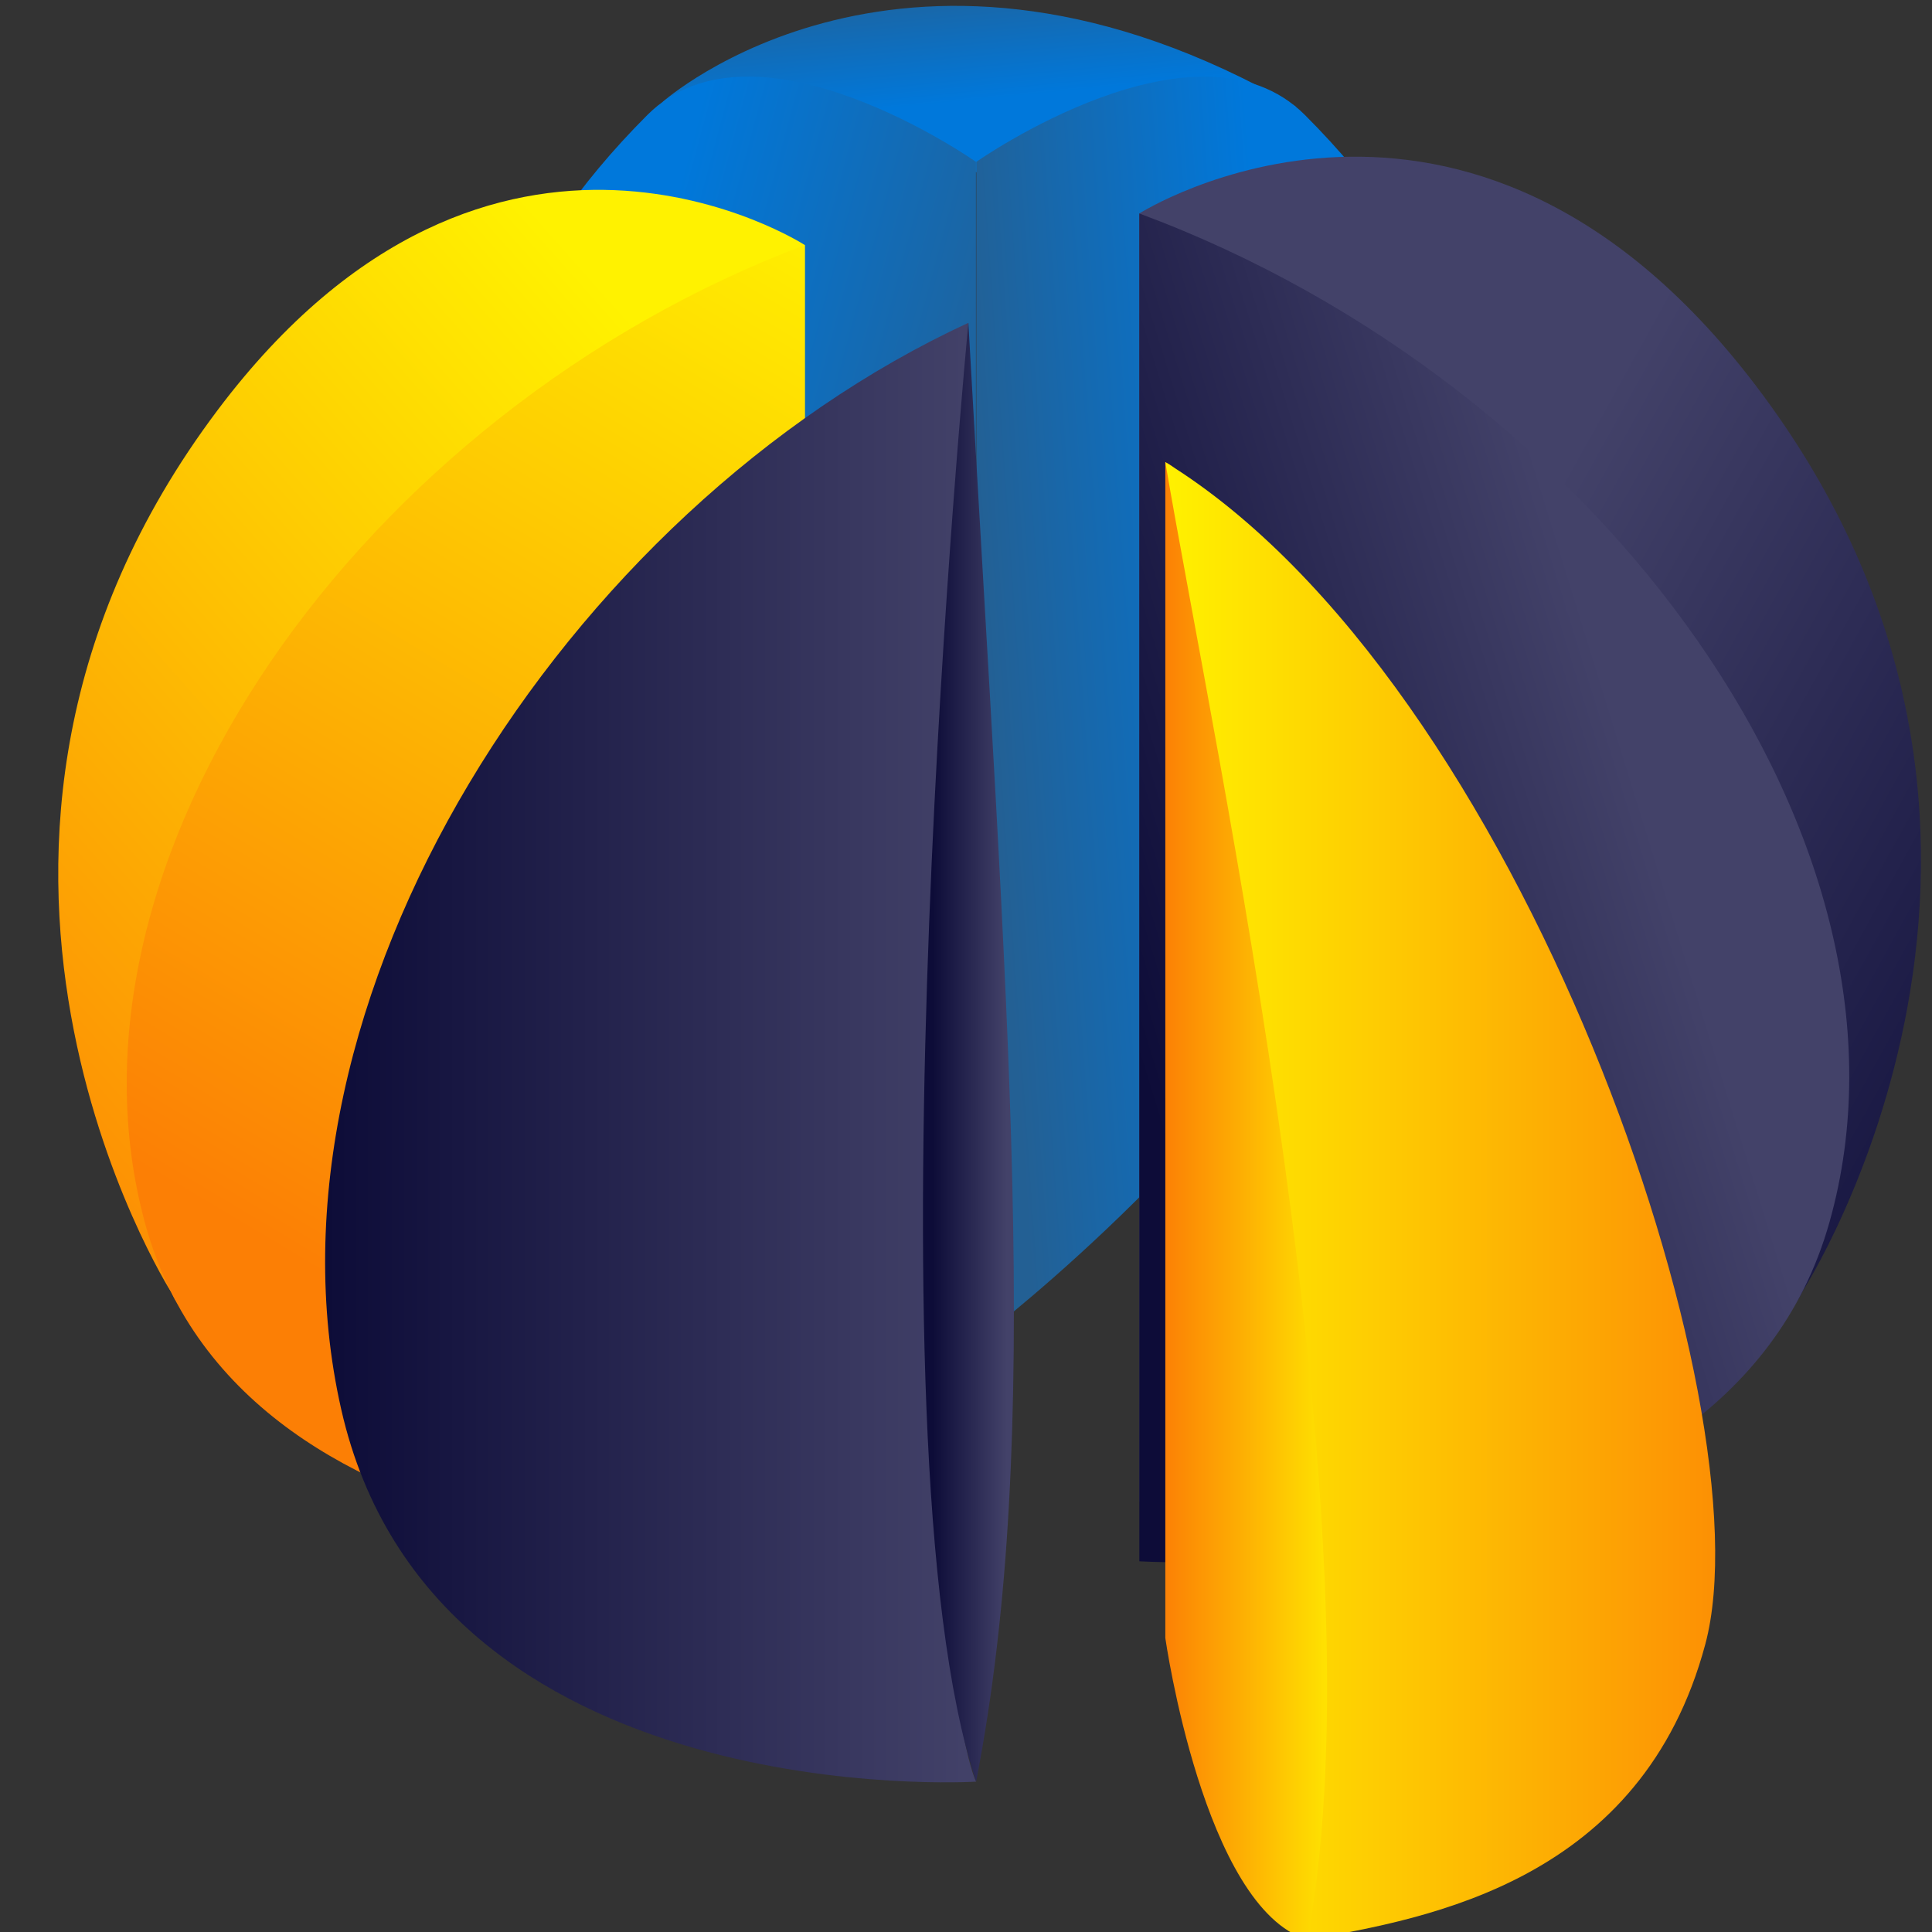
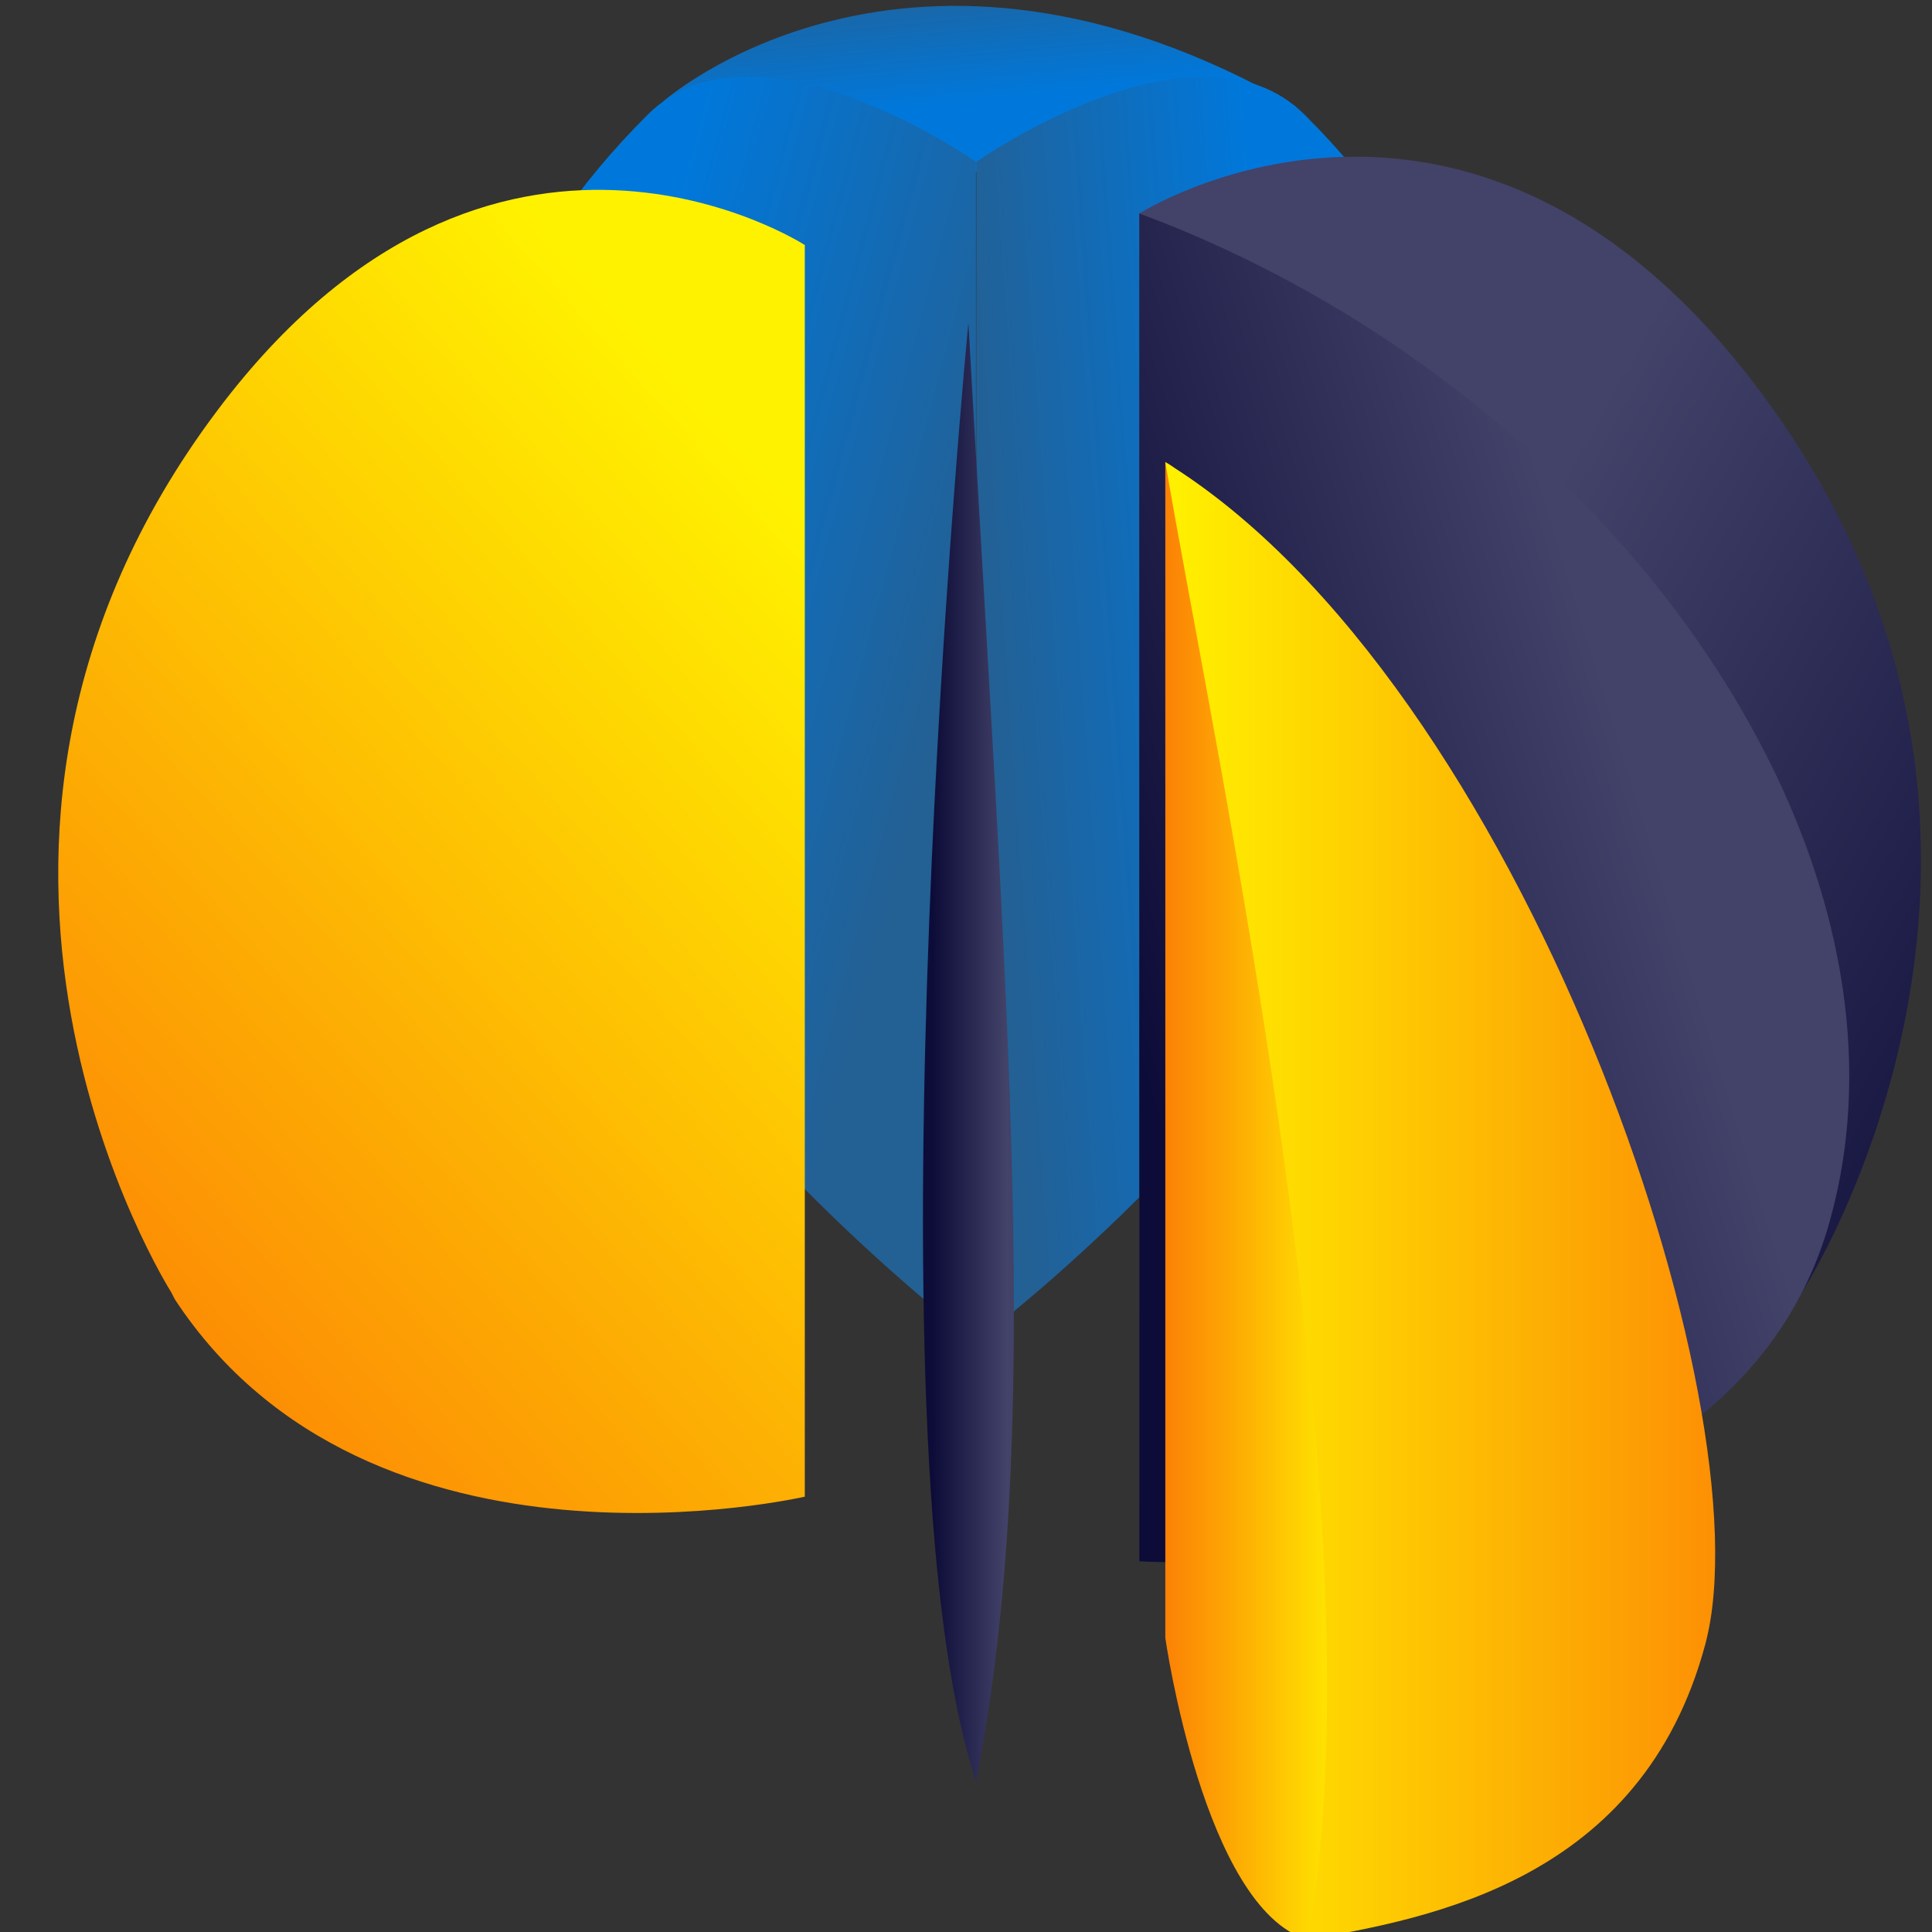
<svg xmlns="http://www.w3.org/2000/svg" xmlns:ns1="http://www.inkscape.org/namespaces/inkscape" xmlns:ns2="http://sodipodi.sourceforge.net/DTD/sodipodi-0.dtd" xmlns:xlink="http://www.w3.org/1999/xlink" ns1:version="1.0 (4035a4fb49, 2020-05-01)" ns2:docname="pie.svg" id="svg222" version="1.1" fill="none" height="100" width="100">
  <rect width="100%" height="100%" fill="#333333" stroke="none" />
  <ns2:namedview ns1:snap-page="true" ns1:snap-text-baseline="true" ns1:snap-center="true" ns1:snap-object-midpoints="true" ns1:snap-midpoints="true" ns1:snap-smooth-nodes="true" ns1:snap-intersection-paths="true" ns1:object-paths="true" ns1:snap-bbox-midpoints="true" ns1:snap-bbox-edge-midpoints="true" ns1:bbox-nodes="true" ns1:bbox-paths="true" ns1:snap-bbox="true" ns1:snap-global="true" ns1:pagecheckerboard="true" ns1:current-layer="svg222" ns1:window-maximized="1" ns1:window-y="-8" ns1:window-x="-8" ns1:cy="72.900941" ns1:cx="3.3176766" ns1:zoom="4" showgrid="false" id="namedview224" ns1:window-height="837" ns1:window-width="1600" ns1:pageshadow="2" ns1:pageopacity="0" guidetolerance="10" gridtolerance="10" objecttolerance="10" borderopacity="1" bordercolor="#666666" pagecolor="#ffffff" ns1:document-rotation="0" showguides="true" ns1:guide-bbox="true" />
  <defs id="defs220">
    <linearGradient ns1:collect="always" id="linearGradient1478">
      <stop style="stop-color:#fc7f05;stop-opacity:1" offset="0" id="stop1474" />
      <stop style="stop-color:#fff200;stop-opacity:1" offset="1" id="stop1476" />
    </linearGradient>
    <linearGradient ns1:collect="always" id="linearGradient1230">
      <stop style="stop-color:#0d0c38;stop-opacity:1;" offset="0" id="stop1226" />
      <stop style="stop-color:#434269;stop-opacity:1" offset="1" id="stop1228" />
    </linearGradient>
    <linearGradient gradientUnits="userSpaceOnUse" y2="473.614" x2="614.16" y1="88.018" x1="464.824" id="paint0_linear">
      <stop id="stop28" stop-color="#9F8FFF" />
      <stop id="stop30" stop-color="#7B68EE" offset="1" />
    </linearGradient>
    <linearGradient gradientUnits="userSpaceOnUse" y2="349.703" x2="357.655" y1="75.064" x1="251.291" id="paint1_linear">
      <stop id="stop33" stop-color="#9F8FFF" />
      <stop id="stop35" stop-color="#7B68EE" offset="1" />
    </linearGradient>
    <linearGradient gradientUnits="userSpaceOnUse" y2="563.64" x2="441.904" y1="353.53" x1="360.531" id="paint2_linear">
      <stop id="stop38" stop-color="#9F8FFF" />
      <stop id="stop40" stop-color="#7B68EE" offset="1" />
    </linearGradient>
    <linearGradient gradientUnits="userSpaceOnUse" y2="568.82" x2="184.452" y1="463.765" x1="143.766" id="paint3_linear">
      <stop id="stop43" stop-color="#9F8FFF" />
      <stop id="stop45" stop-color="#7B68EE" offset="1" />
    </linearGradient>
    <linearGradient gradientUnits="userSpaceOnUse" y2="420.792" x2="117.109" y1="368.264" x1="96.766" id="paint4_linear">
      <stop id="stop48" stop-color="#9F8FFF" />
      <stop id="stop50" stop-color="#7B68EE" offset="1" />
    </linearGradient>
    <linearGradient gradientUnits="userSpaceOnUse" y2="181.026" x2="739.343" y1="128.499" x1="719" id="paint5_linear">
      <stop id="stop53" stop-color="#9F8FFF" />
      <stop id="stop55" stop-color="#7B68EE" offset="1" />
    </linearGradient>
    <filter color-interpolation-filters="sRGB" filterUnits="userSpaceOnUse" height="580" width="580" y="13" x="239" id="filter0_di">
      <feFlood id="feFlood58" result="BackgroundImageFix" flood-opacity="0" />
      <feColorMatrix id="feColorMatrix60" values="0 0 0 0 0 0 0 0 0 0 0 0 0 0 0 0 0 0 127 0" in="SourceAlpha" />
      <feOffset id="feOffset62" dy="15" />
      <feGaussianBlur id="feGaussianBlur64" stdDeviation="22.5" />
      <feColorMatrix id="feColorMatrix66" values="0 0 0 0 0.366 0 0 0 0 0.297 0 0 0 0 0.783 0 0 0 0.5 0" />
      <feBlend mode="normal" id="feBlend68" result="effect1_dropShadow" in2="BackgroundImageFix" />
      <feBlend mode="normal" id="feBlend70" result="shape" in2="effect1_dropShadow" in="SourceGraphic" />
      <feColorMatrix id="feColorMatrix72" result="hardAlpha" values="0 0 0 0 0 0 0 0 0 0 0 0 0 0 0 0 0 0 127 0" in="SourceAlpha" />
      <feOffset id="feOffset74" />
      <feGaussianBlur id="feGaussianBlur76" stdDeviation="5" />
      <feComposite k4="0" k1="0" id="feComposite78" k3="1" k2="-1" operator="arithmetic" in2="hardAlpha" />
      <feColorMatrix id="feColorMatrix80" values="0 0 0 0 1 0 0 0 0 1 0 0 0 0 1 0 0 0 0.25 0" />
      <feBlend mode="normal" id="feBlend82" result="effect2_innerShadow" in2="shape" />
    </filter>
    <filter color-interpolation-filters="sRGB" filterUnits="userSpaceOnUse" height="439" width="439" y="13" x="77.5" id="filter1_di">
      <feFlood id="feFlood85" result="BackgroundImageFix" flood-opacity="0" />
      <feColorMatrix id="feColorMatrix87" values="0 0 0 0 0 0 0 0 0 0 0 0 0 0 0 0 0 0 127 0" in="SourceAlpha" />
      <feOffset id="feOffset89" dy="15" />
      <feGaussianBlur id="feGaussianBlur91" stdDeviation="22.5" />
      <feColorMatrix id="feColorMatrix93" values="0 0 0 0 0.366 0 0 0 0 0.297 0 0 0 0 0.783 0 0 0 0.5 0" />
      <feBlend mode="normal" id="feBlend95" result="effect1_dropShadow" in2="BackgroundImageFix" />
      <feBlend mode="normal" id="feBlend97" result="shape" in2="effect1_dropShadow" in="SourceGraphic" />
      <feColorMatrix id="feColorMatrix99" result="hardAlpha" values="0 0 0 0 0 0 0 0 0 0 0 0 0 0 0 0 0 0 127 0" in="SourceAlpha" />
      <feOffset id="feOffset101" />
      <feGaussianBlur id="feGaussianBlur103" stdDeviation="5" />
      <feComposite k4="0" k1="0" id="feComposite105" k3="1" k2="-1" operator="arithmetic" in2="hardAlpha" />
      <feColorMatrix id="feColorMatrix107" values="0 0 0 0 1 0 0 0 0 1 0 0 0 0 1 0 0 0 0.25 0" />
      <feBlend mode="normal" id="feBlend109" result="effect2_innerShadow" in2="shape" />
    </filter>
    <filter color-interpolation-filters="sRGB" filterUnits="userSpaceOnUse" height="356.999" width="356.999" y="299" x="217.001" id="filter2_di">
      <feFlood id="feFlood112" result="BackgroundImageFix" flood-opacity="0" />
      <feColorMatrix id="feColorMatrix114" values="0 0 0 0 0 0 0 0 0 0 0 0 0 0 0 0 0 0 127 0" in="SourceAlpha" />
      <feOffset id="feOffset116" dy="15" />
      <feGaussianBlur id="feGaussianBlur118" stdDeviation="22.5" />
      <feColorMatrix id="feColorMatrix120" values="0 0 0 0 0.366 0 0 0 0 0.297 0 0 0 0 0.783 0 0 0 0.5 0" />
      <feBlend mode="normal" id="feBlend122" result="effect1_dropShadow" in2="BackgroundImageFix" />
      <feBlend mode="normal" id="feBlend124" result="shape" in2="effect1_dropShadow" in="SourceGraphic" />
      <feColorMatrix id="feColorMatrix126" result="hardAlpha" values="0 0 0 0 0 0 0 0 0 0 0 0 0 0 0 0 0 0 127 0" in="SourceAlpha" />
      <feOffset id="feOffset128" />
      <feGaussianBlur id="feGaussianBlur130" stdDeviation="5" />
      <feComposite k4="0" k1="0" id="feComposite132" k3="1" k2="-1" operator="arithmetic" in2="hardAlpha" />
      <feColorMatrix id="feColorMatrix134" values="0 0 0 0 1 0 0 0 0 1 0 0 0 0 1 0 0 0 0.25 0" />
      <feBlend mode="normal" id="feBlend136" result="effect2_innerShadow" in2="shape" />
    </filter>
    <filter color-interpolation-filters="sRGB" filterUnits="userSpaceOnUse" height="223.5" width="223.5" y="421.5" x="49.501" id="filter3_di">
      <feFlood id="feFlood139" result="BackgroundImageFix" flood-opacity="0" />
      <feColorMatrix id="feColorMatrix141" values="0 0 0 0 0 0 0 0 0 0 0 0 0 0 0 0 0 0 127 0" in="SourceAlpha" />
      <feOffset id="feOffset143" dy="15" />
      <feGaussianBlur id="feGaussianBlur145" stdDeviation="22.5" />
      <feColorMatrix id="feColorMatrix147" values="0 0 0 0 0.366 0 0 0 0 0.297 0 0 0 0 0.783 0 0 0 0.5 0" />
      <feBlend mode="normal" id="feBlend149" result="effect1_dropShadow" in2="BackgroundImageFix" />
      <feBlend mode="normal" id="feBlend151" result="shape" in2="effect1_dropShadow" in="SourceGraphic" />
      <feColorMatrix id="feColorMatrix153" result="hardAlpha" values="0 0 0 0 0 0 0 0 0 0 0 0 0 0 0 0 0 0 127 0" in="SourceAlpha" />
      <feOffset id="feOffset155" />
      <feGaussianBlur id="feGaussianBlur157" stdDeviation="5" />
      <feComposite k4="0" k1="0" id="feComposite159" k3="1" k2="-1" operator="arithmetic" in2="hardAlpha" />
      <feColorMatrix id="feColorMatrix161" values="0 0 0 0 1 0 0 0 0 1 0 0 0 0 1 0 0 0 0.25 0" />
      <feBlend mode="normal" id="feBlend163" result="effect2_innerShadow" in2="shape" />
    </filter>
    <filter color-interpolation-filters="sRGB" filterUnits="userSpaceOnUse" height="156.75" width="156.75" y="332.132" x="27.133" id="filter4_di">
      <feFlood id="feFlood166" result="BackgroundImageFix" flood-opacity="0" />
      <feColorMatrix id="feColorMatrix168" values="0 0 0 0 0 0 0 0 0 0 0 0 0 0 0 0 0 0 127 0" in="SourceAlpha" />
      <feOffset id="feOffset170" dy="15" />
      <feGaussianBlur id="feGaussianBlur172" stdDeviation="22.5" />
      <feColorMatrix id="feColorMatrix174" values="0 0 0 0 0.366 0 0 0 0 0.297 0 0 0 0 0.783 0 0 0 0.5 0" />
      <feBlend mode="normal" id="feBlend176" result="effect1_dropShadow" in2="BackgroundImageFix" />
      <feBlend mode="normal" id="feBlend178" result="shape" in2="effect1_dropShadow" in="SourceGraphic" />
      <feColorMatrix id="feColorMatrix180" result="hardAlpha" values="0 0 0 0 0 0 0 0 0 0 0 0 0 0 0 0 0 0 127 0" in="SourceAlpha" />
      <feOffset id="feOffset182" />
      <feGaussianBlur id="feGaussianBlur184" stdDeviation="5" />
      <feComposite k4="0" k1="0" id="feComposite186" k3="1" k2="-1" operator="arithmetic" in2="hardAlpha" />
      <feColorMatrix id="feColorMatrix188" values="0 0 0 0 1 0 0 0 0 1 0 0 0 0 1 0 0 0 0.25 0" />
      <feBlend mode="normal" id="feBlend190" result="effect2_innerShadow" in2="shape" />
    </filter>
    <filter color-interpolation-filters="sRGB" filterUnits="userSpaceOnUse" height="156.75" width="156.75" y="92.366" x="649.368" id="filter5_di">
      <feFlood id="feFlood193" result="BackgroundImageFix" flood-opacity="0" />
      <feColorMatrix id="feColorMatrix195" values="0 0 0 0 0 0 0 0 0 0 0 0 0 0 0 0 0 0 127 0" in="SourceAlpha" />
      <feOffset id="feOffset197" dy="15" />
      <feGaussianBlur id="feGaussianBlur199" stdDeviation="22.5" />
      <feColorMatrix id="feColorMatrix201" values="0 0 0 0 0.366 0 0 0 0 0.297 0 0 0 0 0.783 0 0 0 0.5 0" />
      <feBlend mode="normal" id="feBlend203" result="effect1_dropShadow" in2="BackgroundImageFix" />
      <feBlend mode="normal" id="feBlend205" result="shape" in2="effect1_dropShadow" in="SourceGraphic" />
      <feColorMatrix id="feColorMatrix207" result="hardAlpha" values="0 0 0 0 0 0 0 0 0 0 0 0 0 0 0 0 0 0 127 0" in="SourceAlpha" />
      <feOffset id="feOffset209" />
      <feGaussianBlur id="feGaussianBlur211" stdDeviation="5" />
      <feComposite k4="0" k1="0" id="feComposite213" k3="1" k2="-1" operator="arithmetic" in2="hardAlpha" />
      <feColorMatrix id="feColorMatrix215" values="0 0 0 0 1 0 0 0 0 1 0 0 0 0 1 0 0 0 0.25 0" />
      <feBlend mode="normal" id="feBlend217" result="effect2_innerShadow" in2="shape" />
    </filter>
    <linearGradient id="linearGradient1658" ns1:collect="always">
      <stop id="stop1654" offset="0" style="stop-color:#236094;stop-opacity:1" />
      <stop id="stop1656" offset="1" style="stop-color:#0078db;stop-opacity:1" />
    </linearGradient>
    <linearGradient ns1:collect="always" id="linearGradient1688">
      <stop id="stop1686" offset="0" style="stop-color:#434269;stop-opacity:1" />
      <stop id="stop1684" offset="1" style="stop-color:#0d0c38;stop-opacity:1;" />
    </linearGradient>
    <linearGradient ns1:collect="always" xlink:href="#linearGradient1658" id="linearGradient1942" gradientUnits="userSpaceOnUse" gradientTransform="matrix(1.124,0,0,1.124,-411.631,-93.965)" x1="3312.381" y1="738.574" x2="3314.198" y2="757.49" />
    <linearGradient ns1:collect="always" xlink:href="#linearGradient1658" id="linearGradient1944" gradientUnits="userSpaceOnUse" gradientTransform="translate(364.376)" x1="2952.5" y1="819.134" x2="2997.411" y2="815.945" />
    <linearGradient ns1:collect="always" xlink:href="#linearGradient1658" id="linearGradient1946" gradientUnits="userSpaceOnUse" gradientTransform="translate(364.376)" x1="2952.5" y1="830.601" x2="2895.45" y2="815.314" />
    <linearGradient ns1:collect="always" xlink:href="#linearGradient1478" id="linearGradient1948" gradientUnits="userSpaceOnUse" gradientTransform="translate(-0.982)" x1="2795.539" y1="936.319" x2="2926.161" y2="820.439" />
    <linearGradient ns1:collect="always" xlink:href="#linearGradient1478" id="linearGradient1950" gradientUnits="userSpaceOnUse" gradientTransform="matrix(1.099,0,0,0.898,-318.779,69.059)" x1="2871.305" y1="954.786" x2="2981.125" y2="804.43" />
    <linearGradient ns1:collect="always" xlink:href="#linearGradient1230" id="linearGradient1952" gradientUnits="userSpaceOnUse" gradientTransform="translate(0,429.921)" x1="2852.695" y1="901.883" x2="2951.11" y2="901.883" />
    <linearGradient ns1:collect="always" xlink:href="#linearGradient1230" id="linearGradient1954" gradientUnits="userSpaceOnUse" gradientTransform="translate(0,429.921)" x1="2944.514" y1="901.83" x2="2955.746" y2="901.83" />
    <linearGradient ns1:collect="always" xlink:href="#linearGradient1230" id="linearGradient1956" gradientUnits="userSpaceOnUse" gradientTransform="translate(-0.982)" x1="2758.28" y1="866.836" x2="2861.197" y2="810.721" />
    <linearGradient ns1:collect="always" xlink:href="#linearGradient1688" id="linearGradient1958" gradientUnits="userSpaceOnUse" gradientTransform="matrix(1.099,0,0,0.898,-318.779,69.059)" x1="2884.774" y1="890.928" x2="2957.229" y2="908.875" />
    <linearGradient ns1:collect="always" xlink:href="#linearGradient1478" id="linearGradient1960" gradientUnits="userSpaceOnUse" gradientTransform="translate(359.646,-0.354)" x1="2979.595" y1="924.504" x2="3008.536" y2="924.504" />
    <linearGradient ns1:collect="always" xlink:href="#linearGradient1478" id="linearGradient1962" gradientUnits="userSpaceOnUse" gradientTransform="matrix(-1,0,0,1,6290.265,21.007)" x1="2852.695" y1="901.883" x2="2951.11" y2="901.883" />
  </defs>
  <g id="g1940" transform="matrix(0.342,0,0,0.342,-1081.875,-253.936)" style="stroke-width:2.927" ns1:export-xdpi="500" ns1:export-ydpi="500">
    <path ns2:nodetypes="cccc" id="path1910" d="m 3310.579,768.271 -46.895,-10.359 c 0,0 37.155,-33.135 95.759,0.699 11.488,42.873 -48.864,9.66 -48.864,9.66 z" style="fill:url(#linearGradient1942);fill-opacity:1;stroke:none;stroke-width:2.927px;stroke-linecap:butt;stroke-linejoin:miter;stroke-opacity:1" />
    <g transform="translate(-5.74)" id="g1916" style="stroke-width:2.927">
      <path style="fill:url(#linearGradient1944);fill-opacity:1;stroke:none;stroke-width:2.927px;stroke-linecap:butt;stroke-linejoin:miter;stroke-opacity:1" d="m 3316.876,767 v 178.5 c 0,0 134.943,-100.386 49.731,-185.598 C 3350.231,743.526 3316.876,767 3316.876,767 Z" id="path1912" ns2:nodetypes="cccc" />
      <path ns2:nodetypes="cccc" id="path1914" d="m 3316.825,767 v 178.5 c 0,0 -134.943,-100.386 -49.731,-185.598 16.375,-16.375 49.731,7.098 49.731,7.098 z" style="fill:url(#linearGradient1946);fill-opacity:1;stroke:none;stroke-width:2.927px;stroke-linecap:butt;stroke-linejoin:miter;stroke-opacity:1" />
    </g>
    <g transform="translate(360,-0.079)" id="g1922" style="stroke-width:2.927">
      <path style="fill:url(#linearGradient1948);fill-opacity:1;stroke:none;stroke-width:2.927px;stroke-linecap:butt;stroke-linejoin:miter;stroke-opacity:1" d="m 2829.273,938.126 c 0,0 -42.752,-67.228 7.011,-133.438 41.719,-55.508 88.895,-25.022 88.895,-25.022 v 189.425 c 0,0 -65.723,15.231 -95.34,-29.861" id="path1918" ns2:nodetypes="csccc" />
-       <path ns2:nodetypes="czcc" id="path1920" d="m 2925.179,779.665 c -67.099,25.323 -115.072,93.151 -99.76,148.373 15.312,55.222 99.76,49.864 99.76,49.864 z" style="opacity:1;fill:url(#linearGradient1950);fill-opacity:1;stroke:none;stroke-width:2.927px;stroke-linecap:butt;stroke-linejoin:miter;stroke-opacity:1" />
    </g>
    <g transform="translate(360,-430)" id="g1928" style="stroke-width:2.927">
-       <path style="fill:url(#linearGradient1952);fill-opacity:1;stroke:none;stroke-width:2.927px;stroke-linecap:butt;stroke-linejoin:miter;stroke-opacity:1" d="m 2949.938,1221.358 c -61.03,28.204 -108.852,102.911 -94.925,164.415 13.927,61.504 96.098,56.371 96.098,56.371 0,0 -13.249,-24.294 -1.173,-220.786 z" id="path1924" ns2:nodetypes="czcc" />
      <path style="fill:url(#linearGradient1954);fill-opacity:1;stroke:none;stroke-width:2.927px;stroke-linecap:butt;stroke-linejoin:miter;stroke-opacity:1" d="m 2951.11,1442.144 c 10.237,-52.942 4.746,-115.226 -1.173,-220.786 0,0 -16.222,168.52 1.173,220.786 z" id="path1926" ns2:nodetypes="ccc" />
    </g>
    <g style="stroke-width:2.821" id="g1934" transform="matrix(-1.047,0,0,1.029,6398.468,-27.465)">
      <path ns2:nodetypes="csccc" id="path1930" d="m 2829.273,938.126 c 0,0 -42.752,-67.228 7.011,-133.438 41.719,-55.508 88.895,-25.022 88.895,-25.022 v 189.425 c 0,0 -65.723,15.231 -95.34,-29.861" style="fill:url(#linearGradient1956);fill-opacity:1;stroke:none;stroke-width:2.821px;stroke-linecap:butt;stroke-linejoin:miter;stroke-opacity:1" />
      <path style="opacity:1;fill:url(#linearGradient1958);fill-opacity:1;stroke:none;stroke-width:2.821px;stroke-linecap:butt;stroke-linejoin:miter;stroke-opacity:1" d="m 2925.179,779.665 c -67.099,25.323 -115.072,93.151 -99.76,148.373 15.312,55.222 99.76,49.864 99.76,49.864 z" id="path1932" ns2:nodetypes="czcc" />
    </g>
    <path id="path1936" d="m 3339.741,812.444 v 177.952 c 0,0 5.801,40.824 21.478,45.662 15.677,4.838 0.617,-213.566 -21.478,-223.614 z" style="fill:url(#linearGradient1960);fill-opacity:1;stroke:none;stroke-width:2.927px;stroke-linecap:butt;stroke-linejoin:miter;stroke-opacity:1" />
    <path style="opacity:1;fill:url(#linearGradient1962);fill-opacity:1;stroke:none;stroke-width:2.927px;stroke-linecap:butt;stroke-linejoin:miter;stroke-opacity:1" d="m 3339.741,812.444 c 53.878,33.144 91.299,143.171 81.723,178.911 -9.576,35.739 -41.634,41.48 -60.244,44.704 11.68,-61.702 -13.993,-179.466 -21.478,-223.614 z" id="path1938" ns2:nodetypes="czcc" />
  </g>
</svg>